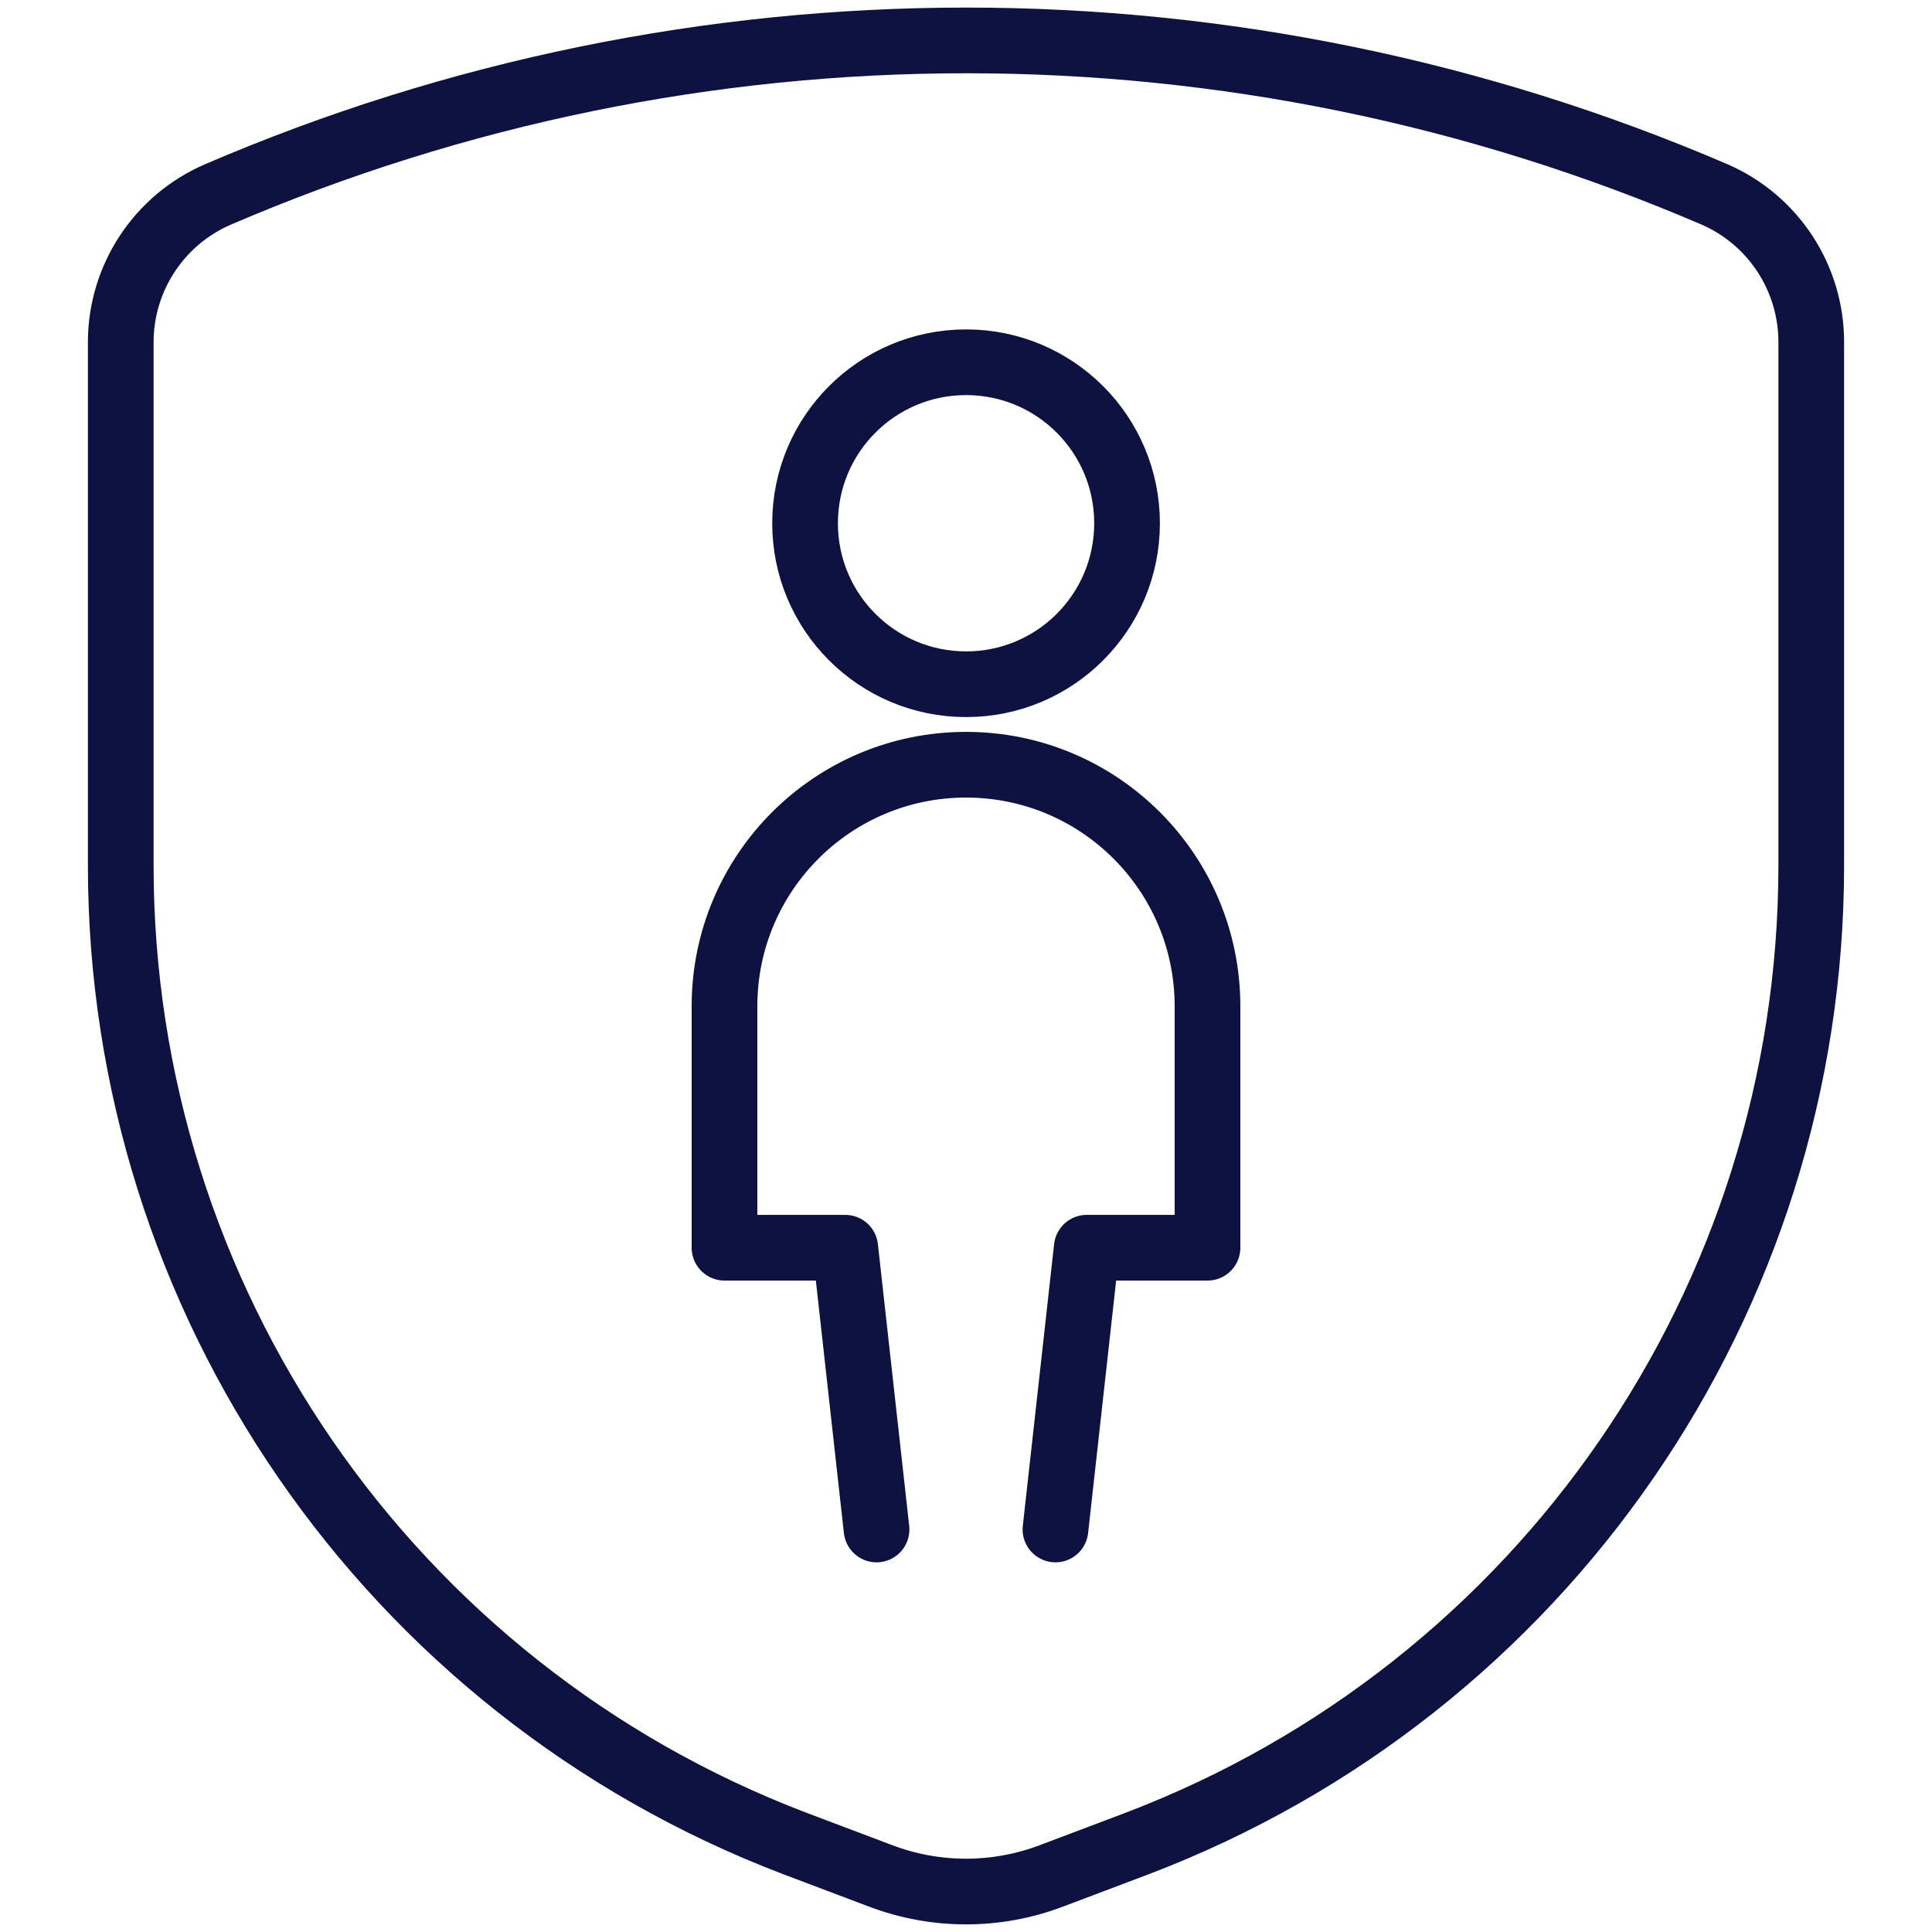
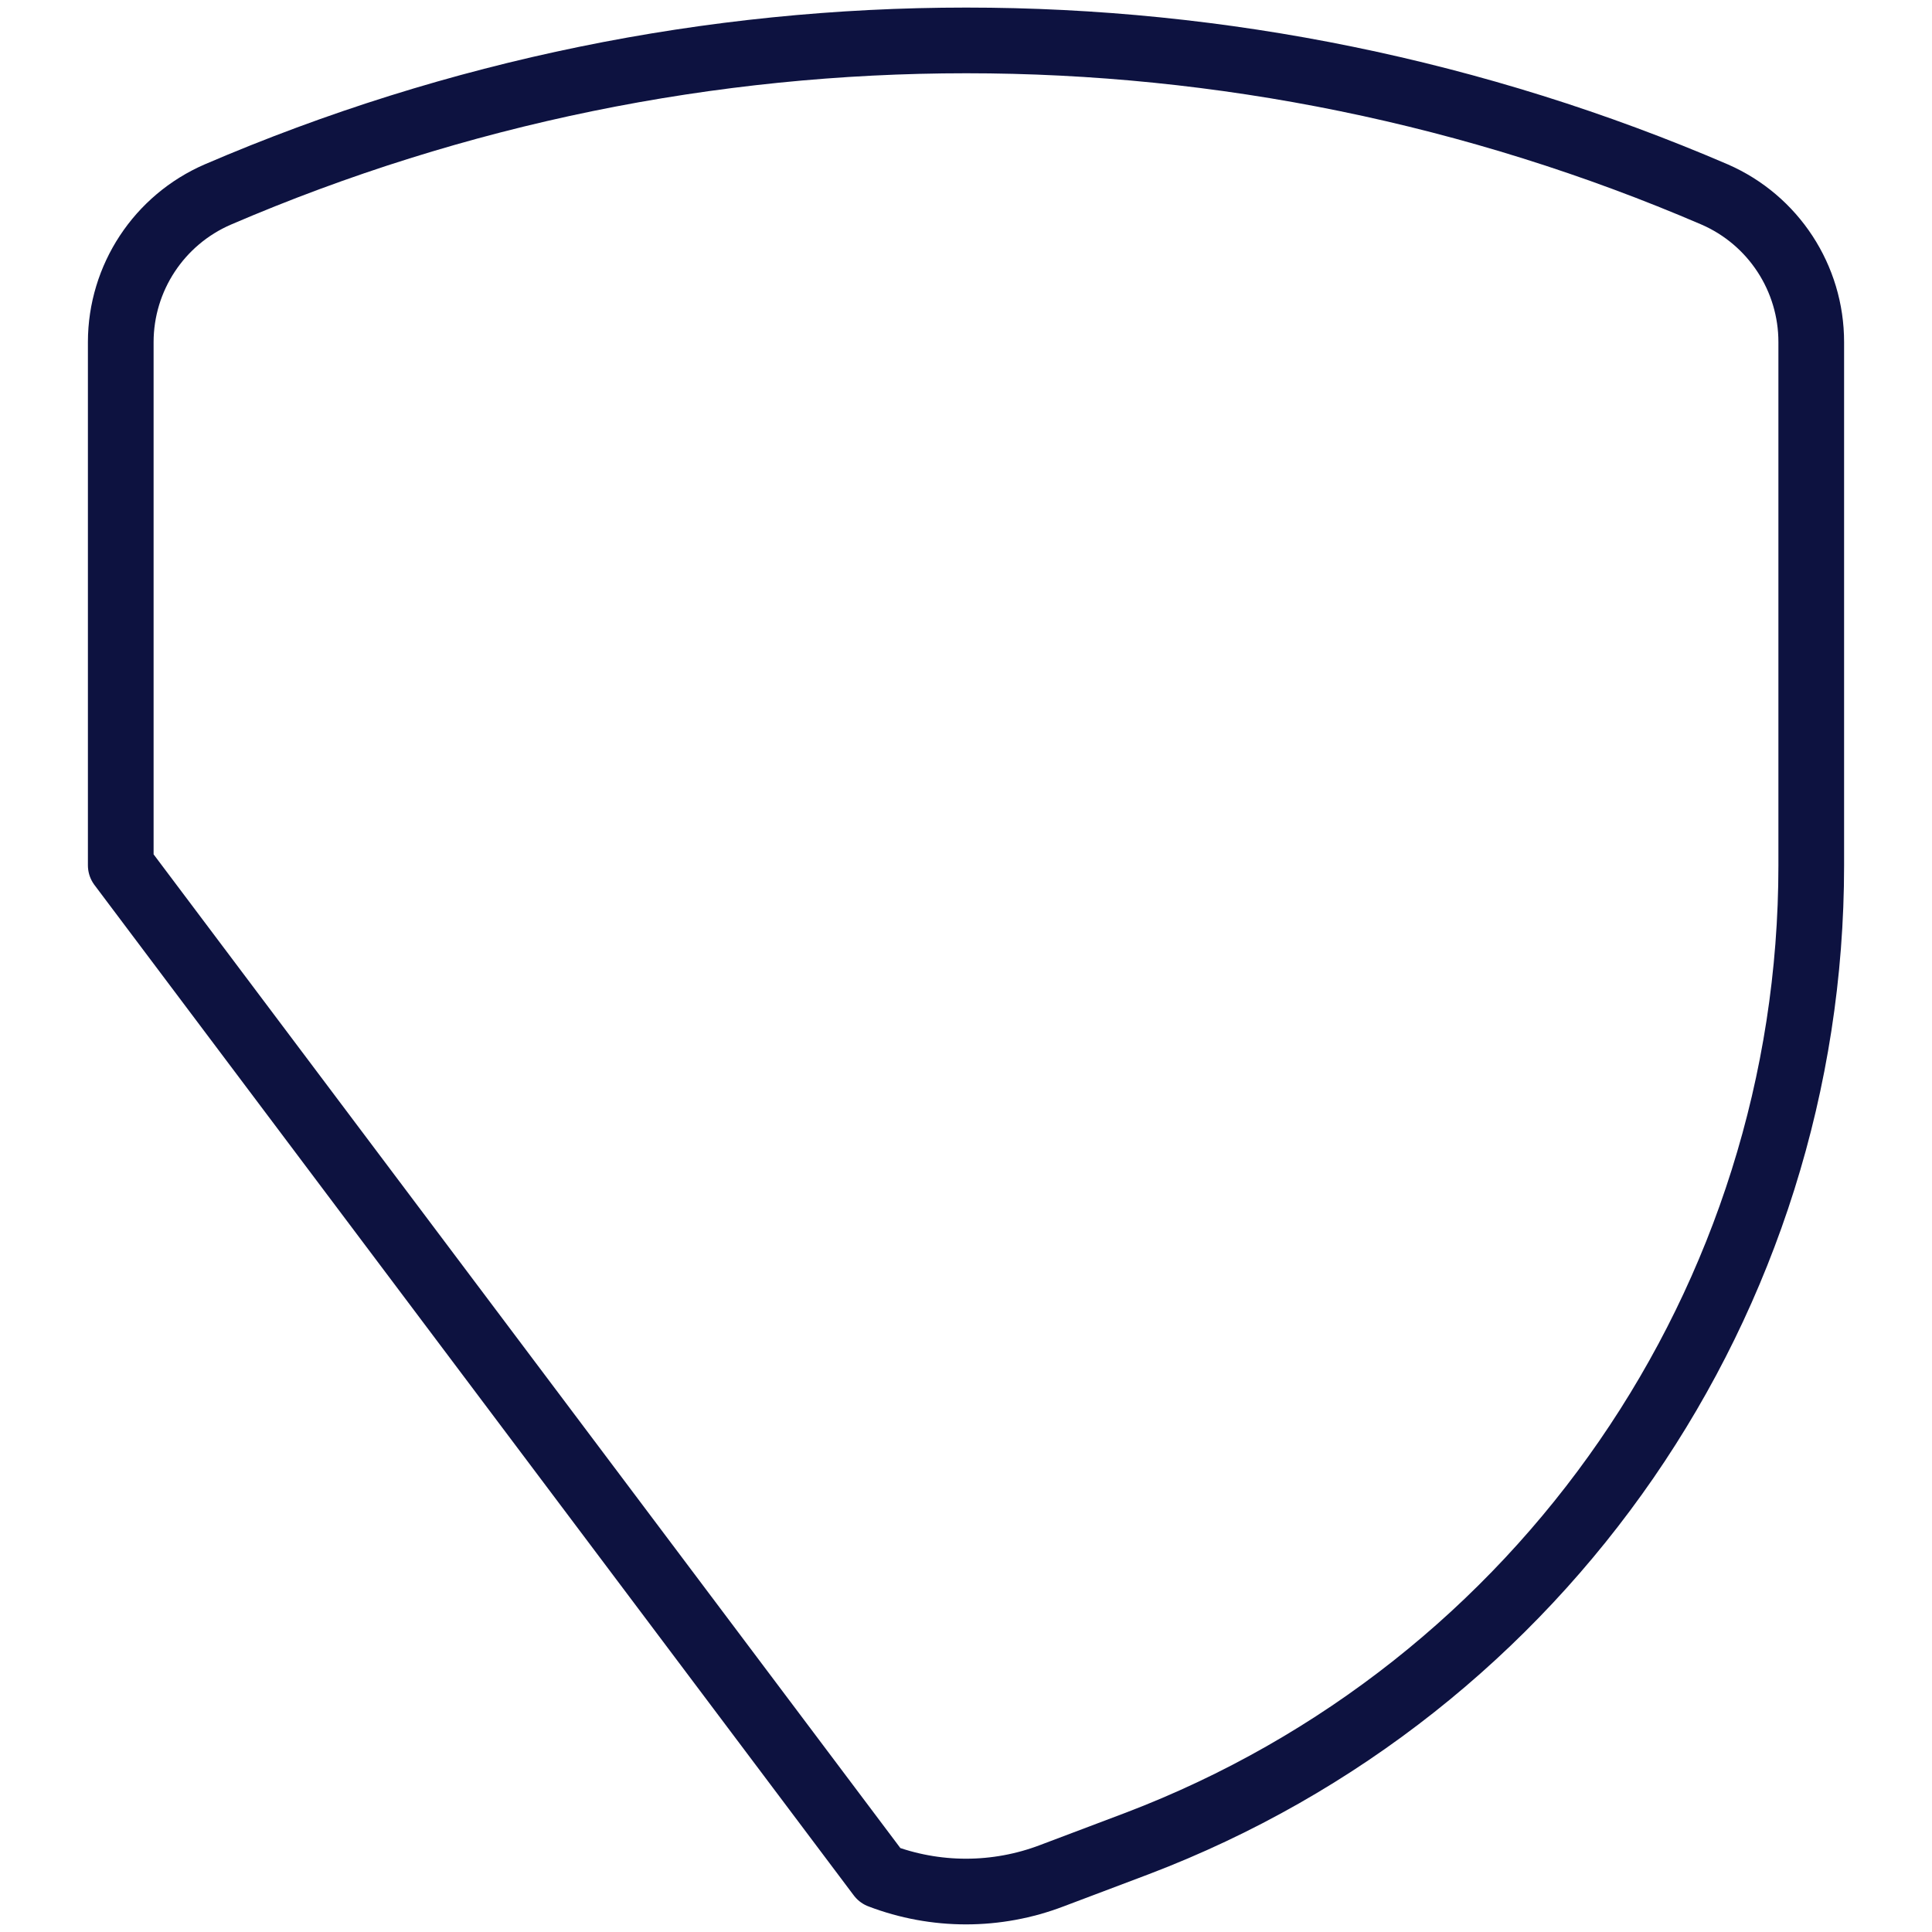
<svg xmlns="http://www.w3.org/2000/svg" width="50" height="50" viewBox="0 0 50 50" fill="none">
-   <path d="M27.225 48.542L29.433 47.708C39.935 43.708 46.875 33.636 46.875 22.398V8.856C46.877 7.198 45.896 5.696 44.375 5.033C32.01 -0.283 18.002 -0.283 5.638 5.033C4.115 5.692 3.127 7.192 3.125 8.852V22.394C3.123 33.633 10.062 43.706 20.567 47.708L22.775 48.542C24.208 49.09 25.792 49.09 27.225 48.542Z" stroke="#0D1240" stroke-width="1.7" stroke-linecap="round" stroke-linejoin="round" />
-   <path d="M25.002 9.375C27.304 9.375 29.168 11.24 29.168 13.542C29.168 15.844 27.304 17.708 25.002 17.708C22.7 17.708 20.835 15.844 20.835 13.542C20.835 11.24 22.7 9.375 25.002 9.375Z" stroke="#0D1240" stroke-width="1.7" stroke-linecap="round" stroke-linejoin="round" />
-   <path d="M27.315 39.583L28.125 32.291H31.25V26.041C31.25 22.589 28.452 19.791 25 19.791C21.548 19.791 18.75 22.589 18.75 26.041V32.291H21.875L22.685 39.583" stroke="#0D1240" stroke-width="1.7" stroke-linecap="round" stroke-linejoin="round" />
+   <path d="M27.225 48.542L29.433 47.708C39.935 43.708 46.875 33.636 46.875 22.398V8.856C46.877 7.198 45.896 5.696 44.375 5.033C32.01 -0.283 18.002 -0.283 5.638 5.033C4.115 5.692 3.127 7.192 3.125 8.852V22.394L22.775 48.542C24.208 49.09 25.792 49.09 27.225 48.542Z" stroke="#0D1240" stroke-width="1.7" stroke-linecap="round" stroke-linejoin="round" />
</svg>